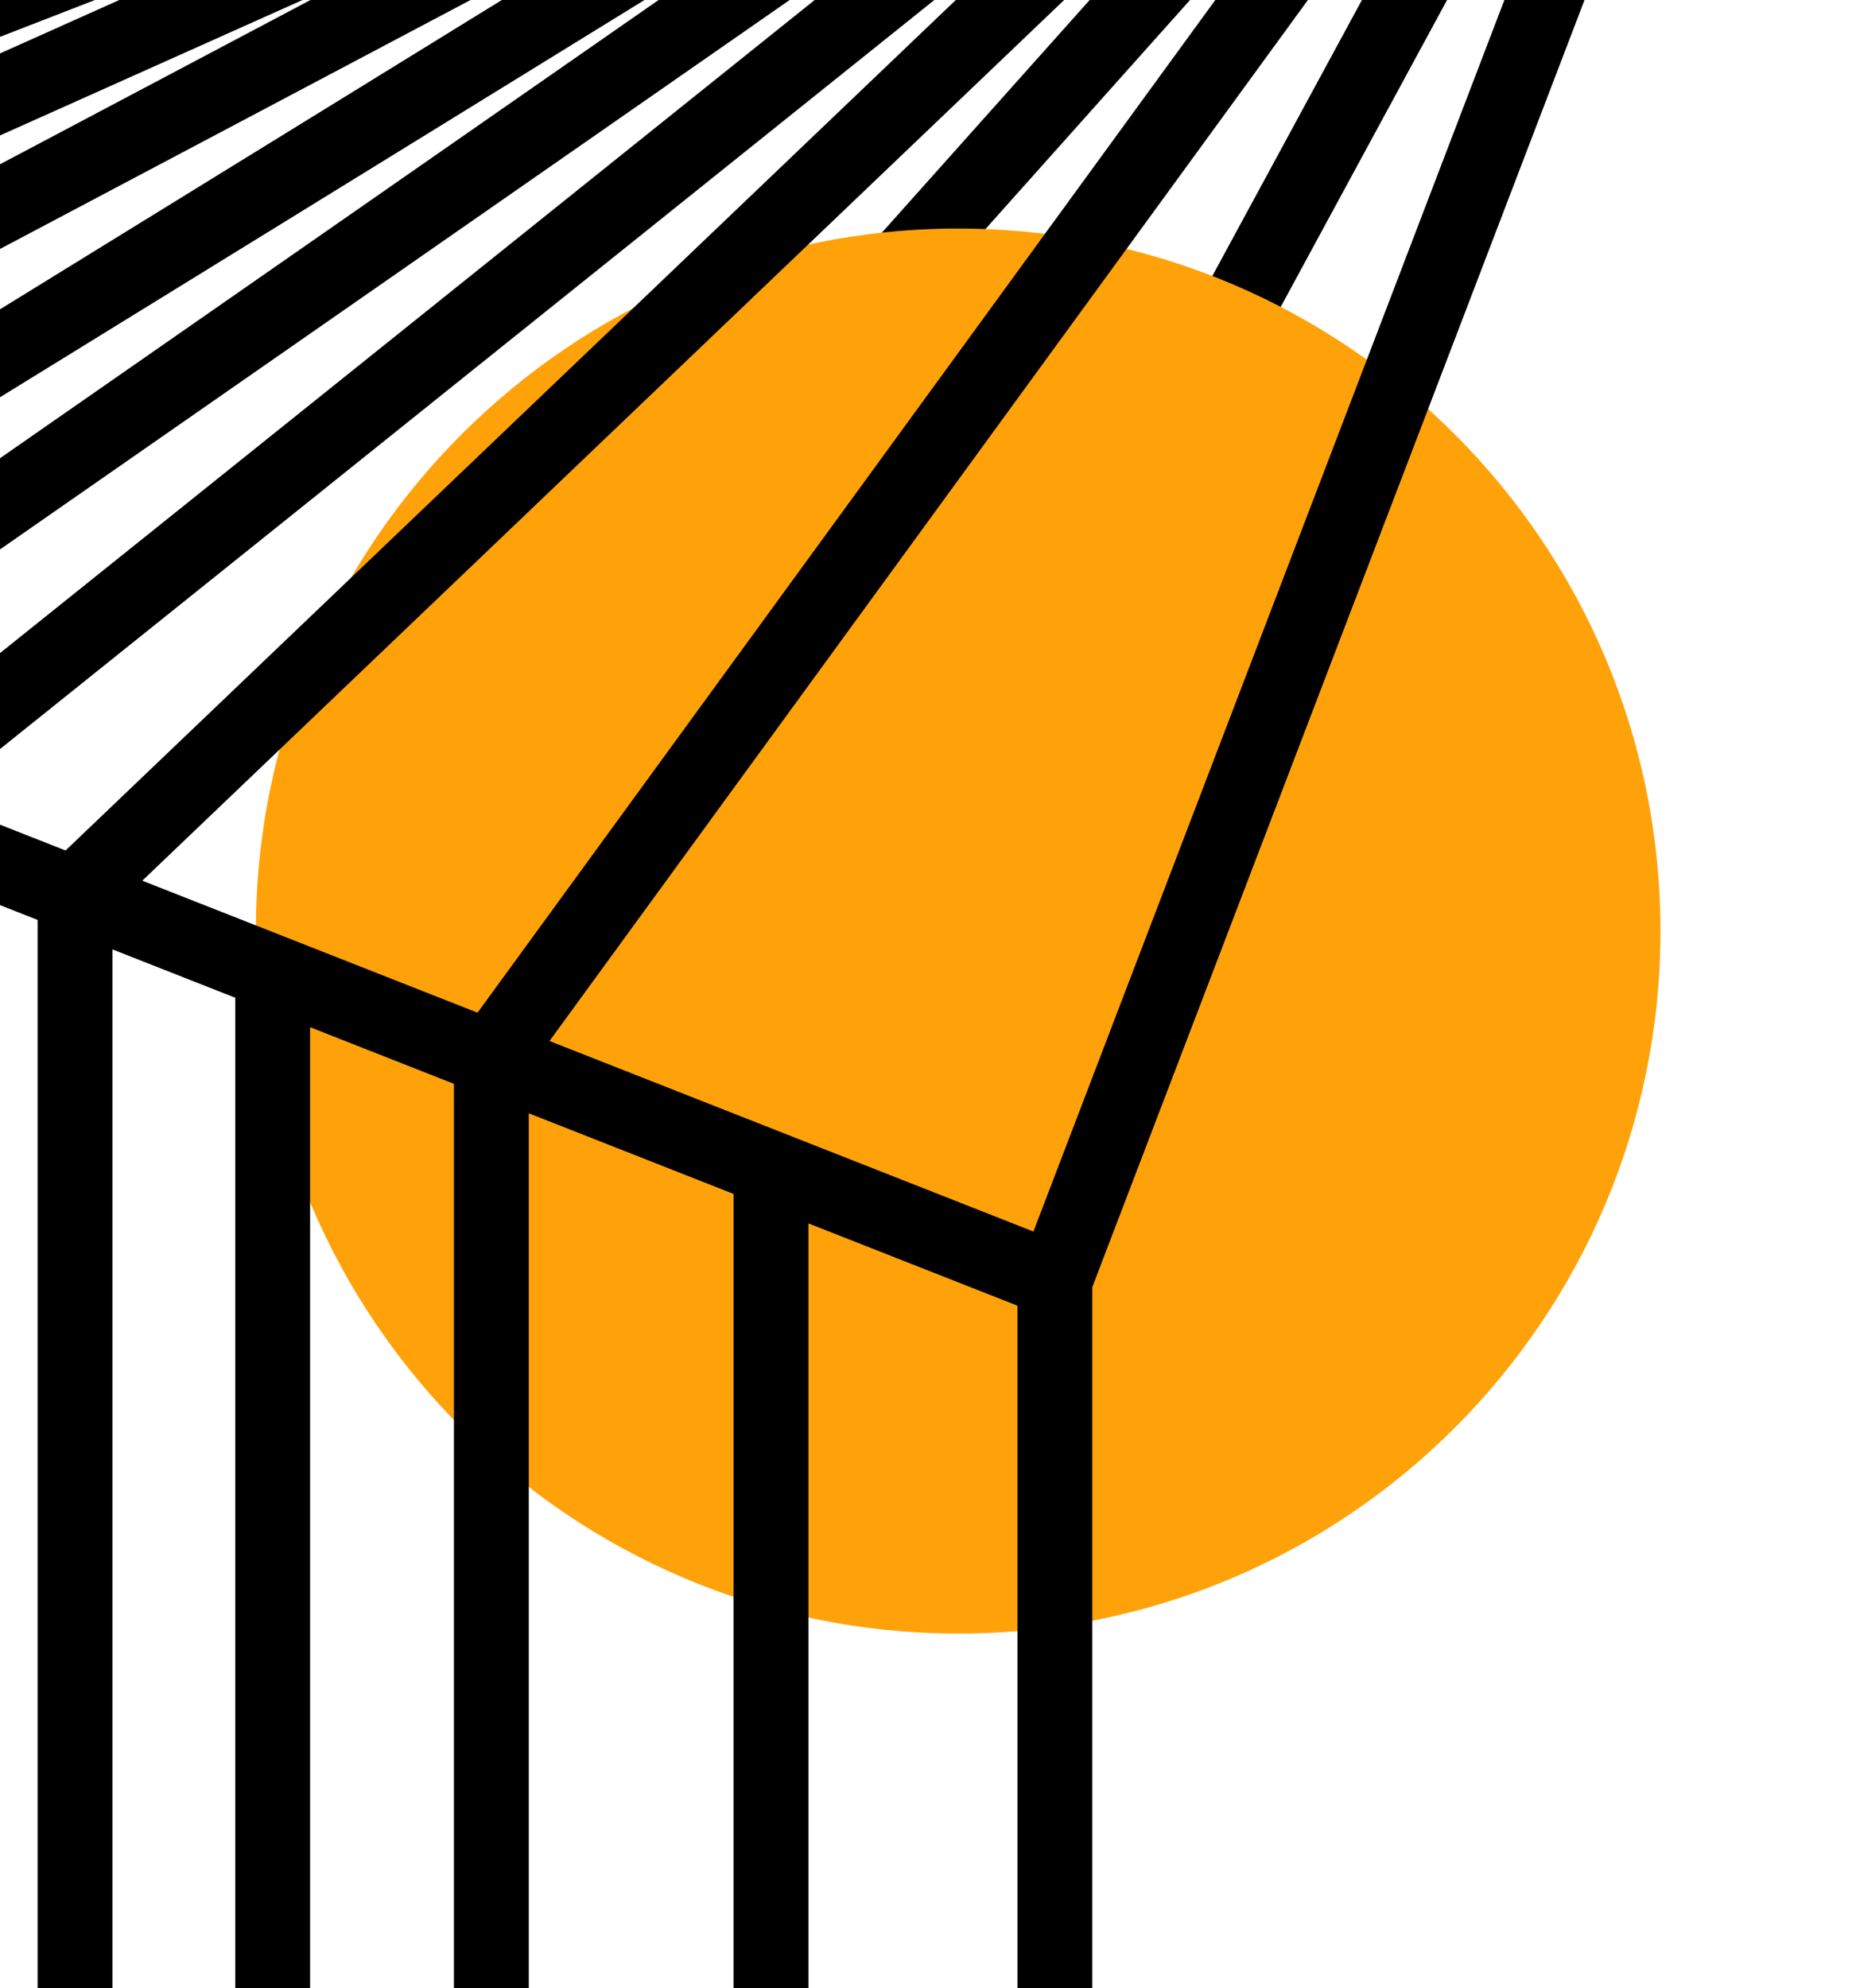
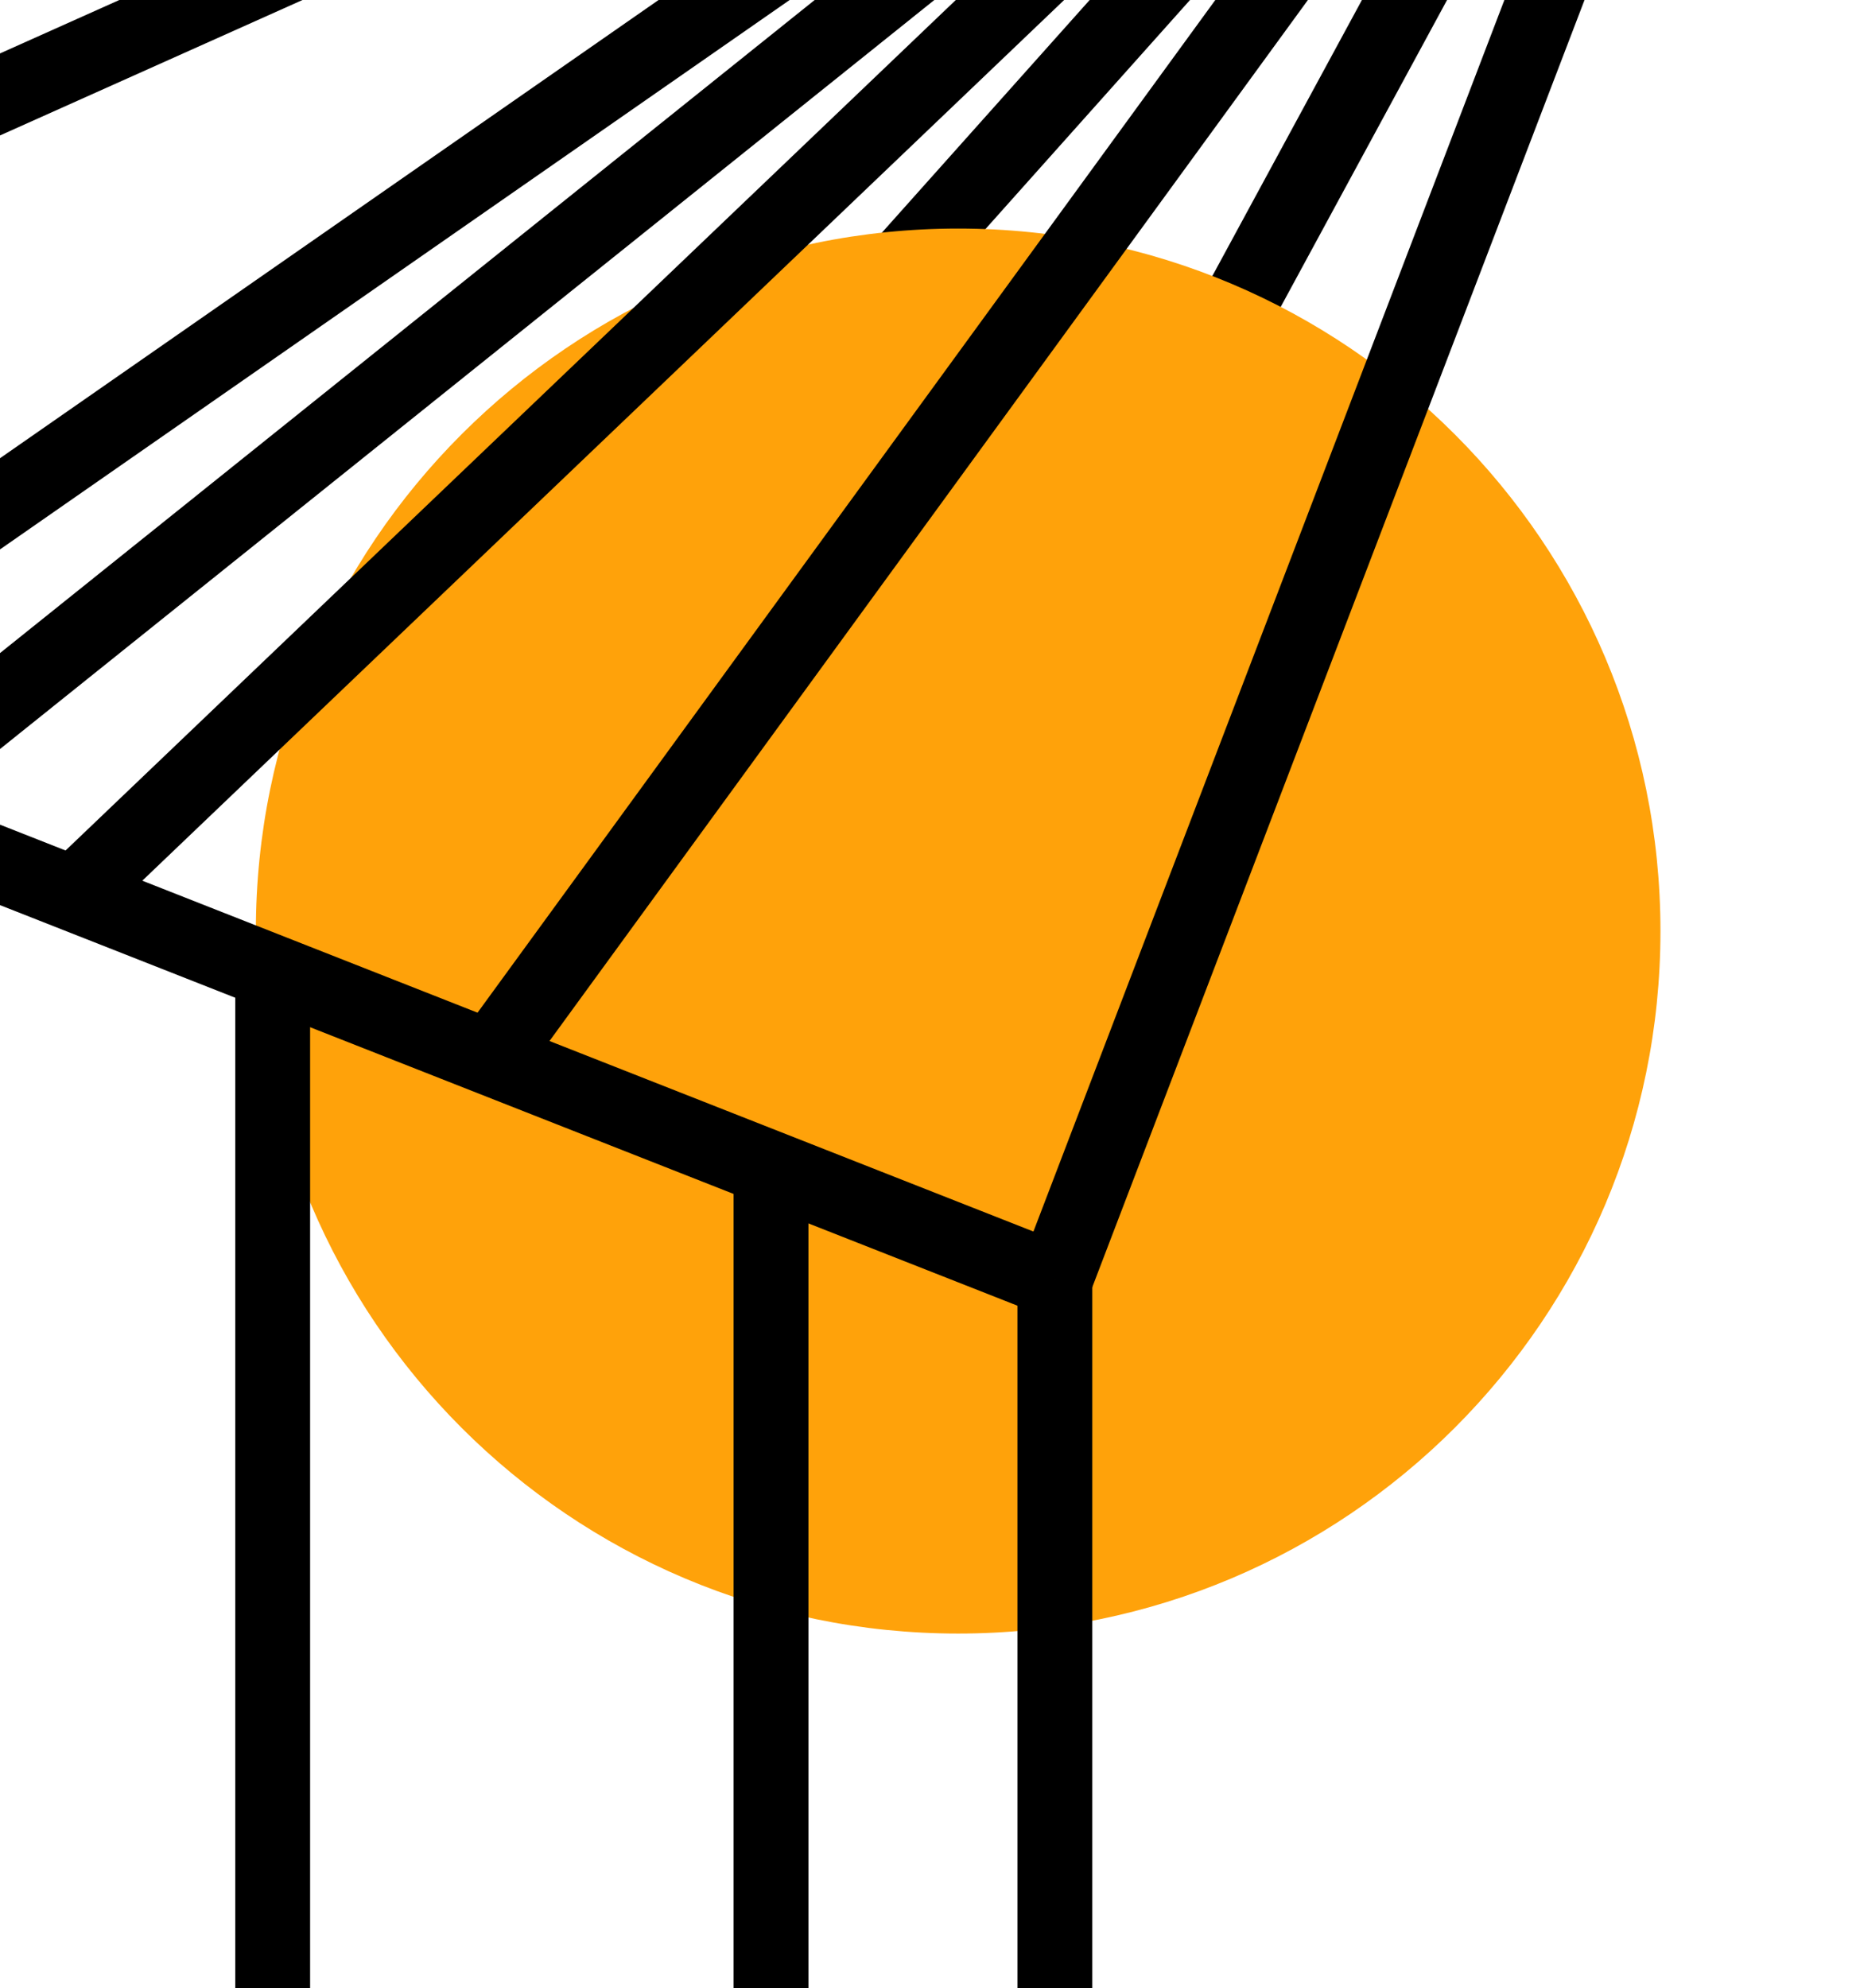
<svg xmlns="http://www.w3.org/2000/svg" width="620" height="664" viewBox="0 0 620 664" fill="none">
  <g clip-path="url(#clip0_9_2)">
    <path d="M91.091 324.274L549.76 -189.183" stroke="black" stroke-width="25" stroke-miterlimit="10" />
    <path d="M257.56 390.299L596.118 -234.137" stroke="black" stroke-width="25" stroke-miterlimit="10" />
    <path d="M554.677 310.928C554.677 440.496 449.643 545.53 320.075 545.53C190.506 545.53 85.472 440.496 85.472 310.928C85.472 181.362 190.506 76.326 320.075 76.326C449.643 76.326 554.677 181.362 554.677 310.928Z" fill="#FFA20A" />
    <path d="M-370.388 143.054L352.384 427.527" stroke="black" stroke-width="25" stroke-miterlimit="10" />
-     <path d="M-373.197 143.756L100.925 -40.273" stroke="black" stroke-width="25" stroke-miterlimit="10" />
    <path d="M-307.171 169.043L155.712 -38.166" stroke="black" stroke-width="25" stroke-miterlimit="10" />
-     <path d="M-236.931 194.329L223.845 -49.405" stroke="black" stroke-width="25" stroke-miterlimit="10" />
-     <path d="M-169.501 222.425L299.002 -66.262" stroke="black" stroke-width="25" stroke-miterlimit="10" />
    <path d="M-111.201 245.604L366.432 -86.632" stroke="black" stroke-width="25" stroke-miterlimit="10" />
    <path d="M-45.878 270.891L442.292 -120.347" stroke="black" stroke-width="25" stroke-miterlimit="10" />
    <path d="M25.065 298.285L509.723 -164.599" stroke="black" stroke-width="25" stroke-miterlimit="10" />
    <path d="M164.14 353.072L573.641 -208.85" stroke="black" stroke-width="25" stroke-miterlimit="10" />
    <path d="M352.385 427.527L620 -272.066" stroke="black" stroke-width="25" stroke-miterlimit="10" />
-     <path d="M25.065 298.285V684.606" stroke="black" stroke-width="25" stroke-miterlimit="10" />
    <path d="M91.091 324.274V734.477" stroke="black" stroke-width="25" stroke-miterlimit="10" />
-     <path d="M164.14 353.072V790.669" stroke="black" stroke-width="25" stroke-miterlimit="10" />
    <path d="M352.385 427.527V936.066" stroke="black" stroke-width="25" stroke-miterlimit="10" />
    <path d="M257.56 390.299V863.016" stroke="black" stroke-width="25" stroke-miterlimit="10" />
  </g>
  <defs>
    <clipPath id="clip0_9_2">
      <rect width="620" height="664" fill="white" />
    </clipPath>
  </defs>
  <style>
    @media (prefers-color-scheme: dark) {
        path[stroke="black"] {
            stroke: white;
        }
    }
</style>
</svg>